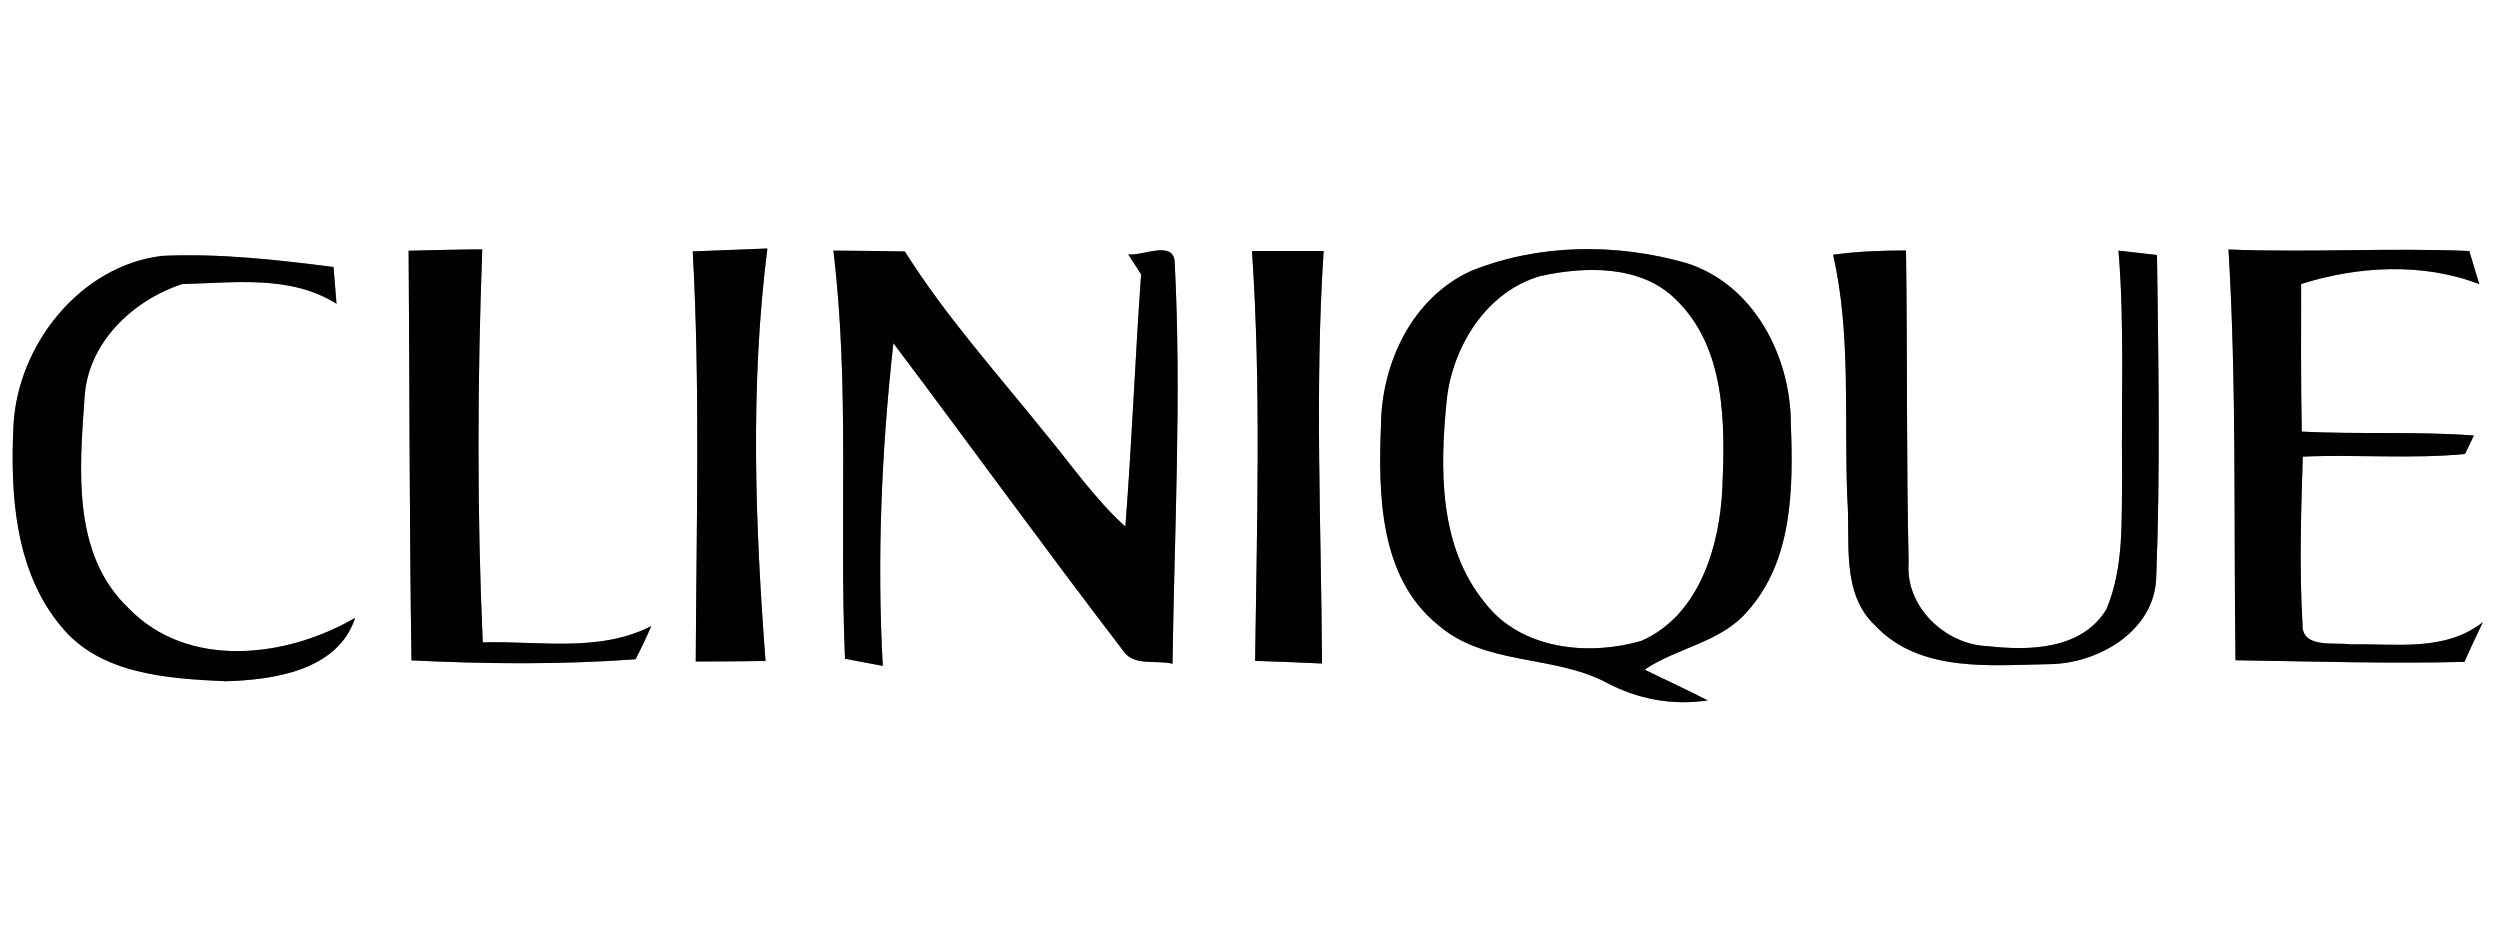
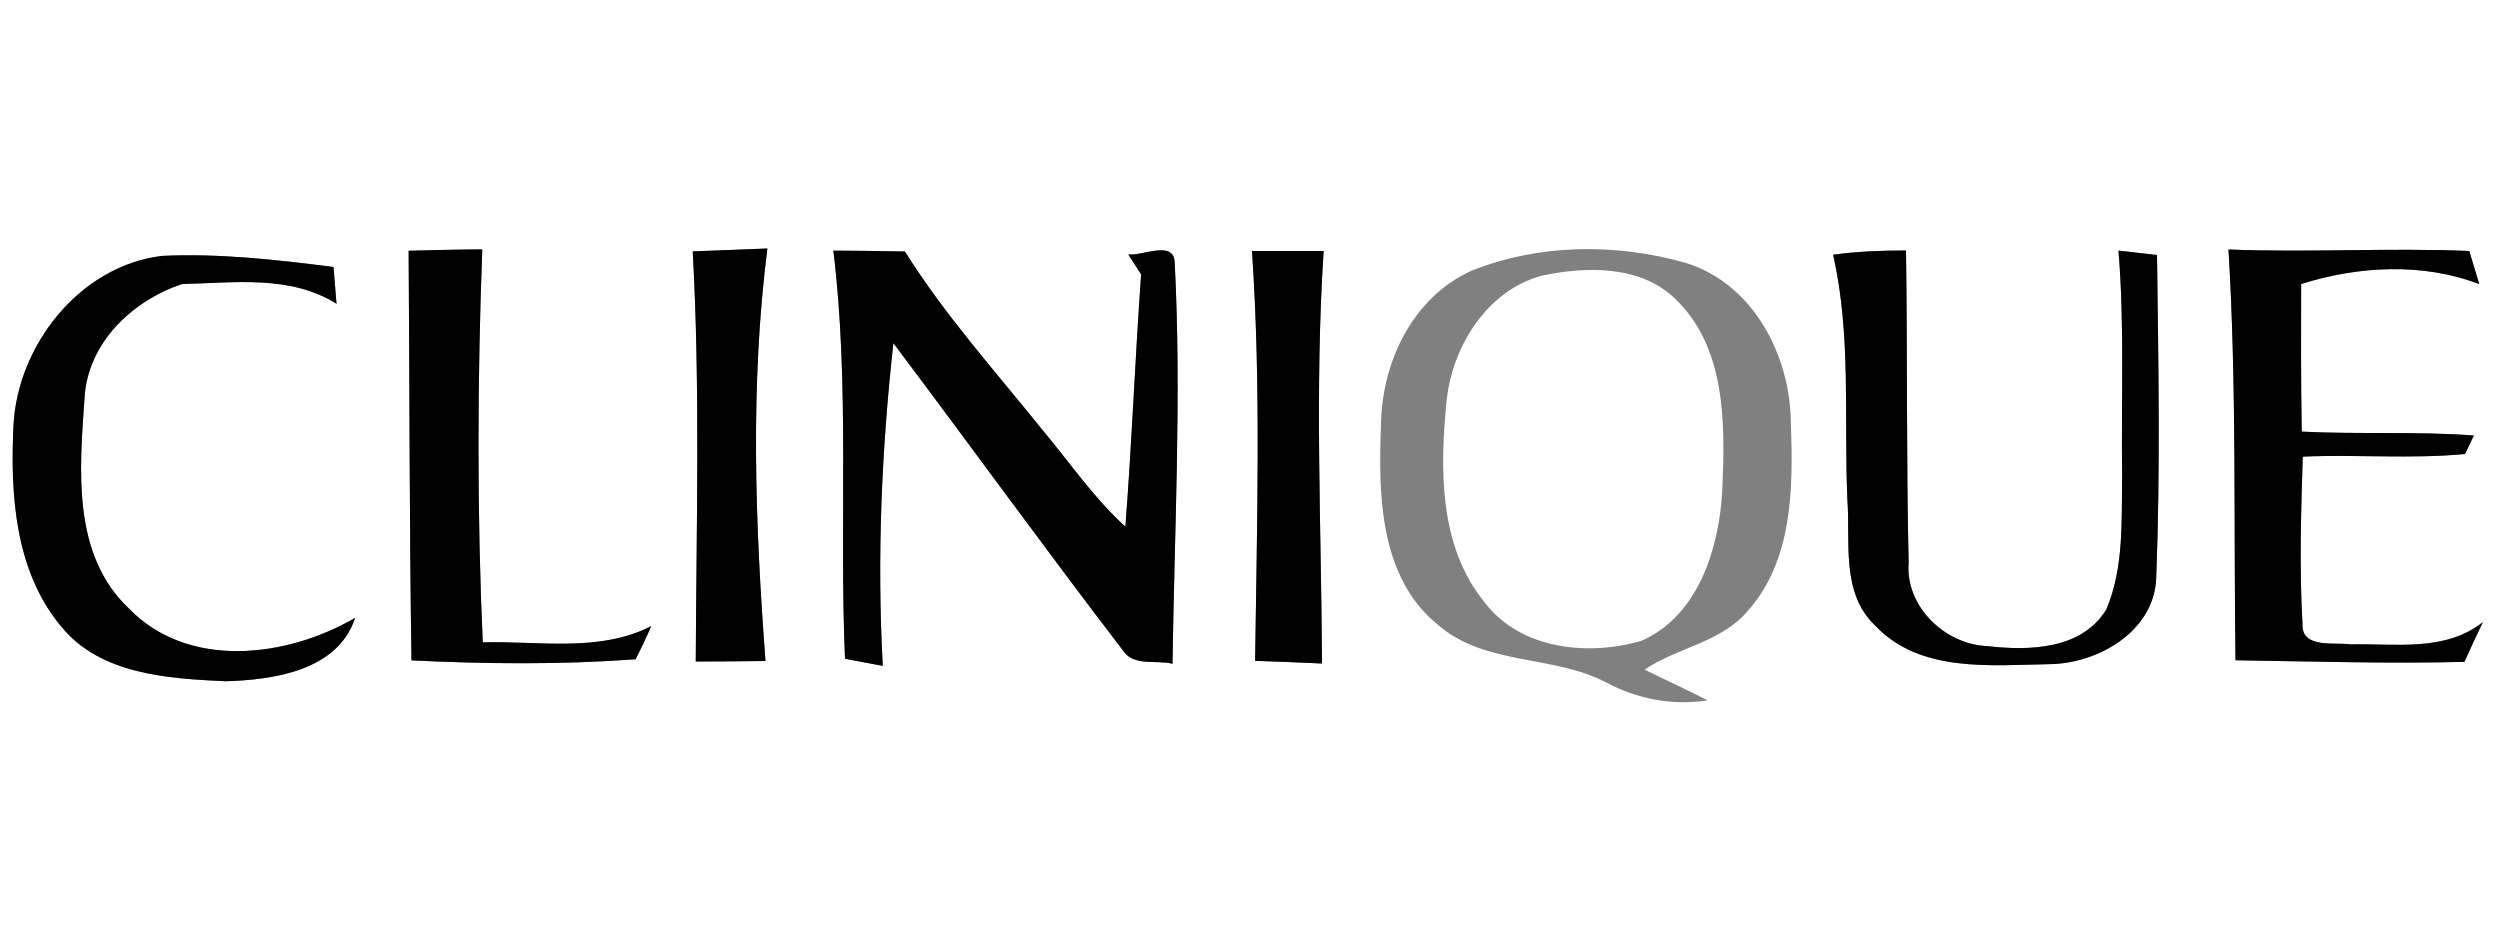
<svg xmlns="http://www.w3.org/2000/svg" width="200pt" height="76pt" viewBox="0 0 200 76" version="1.1">
  <rect x="0" y="0" width="200" height="76" fill="#808080" stroke="none" />
  <g id="#ffffffff">
    <path fill="#ffffff" opacity="1.00" d=" M 0.00 0.00 L 200.00 0.00 L 200.00 76.00 L 0.00 76.00 L 0.00 0.00 M 32.69 20.06 C 32.77 30.98 32.75 41.91 32.92 52.83 C 38.89 53.12 44.89 53.18 50.84 52.74 C 51.29 51.88 51.71 50.99 52.10 50.09 C 47.93 52.22 43.11 51.26 38.62 51.39 C 38.15 40.92 38.19 30.42 38.58 19.95 C 36.62 19.96 34.66 20.01 32.69 20.06 M 55.42 20.11 C 56.02 31.04 55.71 41.99 55.66 52.92 C 57.52 52.92 59.38 52.90 61.24 52.88 C 60.41 41.92 60.00 30.81 61.39 19.88 C 59.40 19.95 57.41 20.04 55.42 20.11 M 66.67 20.05 C 67.99 30.87 67.14 41.83 67.60 52.70 C 68.35 52.84 69.86 53.13 70.62 53.27 C 70.15 44.67 70.52 36.01 71.47 27.45 C 77.63 35.64 83.64 43.95 89.87 52.08 C 90.71 53.33 92.52 52.77 93.80 53.10 C 93.95 42.38 94.53 31.63 93.97 20.91 C 93.83 19.21 91.33 20.51 90.26 20.35 C 90.52 20.75 91.03 21.55 91.29 21.95 C 90.81 28.67 90.55 35.41 90.03 42.13 C 87.53 39.87 85.63 37.07 83.48 34.50 C 79.69 29.78 75.62 25.26 72.39 20.12 C 70.48 20.08 68.58 20.06 66.67 20.05 M 100.16 20.08 C 100.90 30.99 100.55 41.94 100.41 52.87 C 102.19 52.92 103.97 53.00 105.76 53.08 C 105.70 42.08 105.17 31.07 105.89 20.08 C 103.98 20.08 102.07 20.08 100.16 20.08 M 117.70 21.67 C 113.00 23.79 110.53 29.02 110.48 34.00 C 110.26 39.49 110.34 46.14 114.98 49.94 C 118.76 53.28 124.24 52.35 128.52 54.61 C 131.01 55.93 133.79 56.46 136.61 56.03 C 134.95 55.17 133.24 54.40 131.57 53.57 C 134.21 51.78 137.71 51.40 139.84 48.85 C 143.42 44.82 143.46 39.04 143.27 33.95 C 143.27 28.52 140.31 22.72 134.86 21.03 C 129.28 19.45 123.12 19.49 117.70 21.67 M 146.65 20.38 C 148.11 26.79 147.51 33.43 147.79 39.95 C 148.04 43.34 147.26 47.43 150.00 50.03 C 153.59 53.85 159.27 53.21 164.02 53.13 C 167.93 53.06 172.43 50.43 172.50 46.11 C 172.83 37.55 172.67 28.97 172.56 20.40 C 171.53 20.29 170.51 20.17 169.48 20.05 C 169.97 26.02 169.69 32.02 169.77 38.00 C 169.71 41.60 169.94 45.37 168.51 48.75 C 166.53 51.99 162.32 52.07 158.98 51.69 C 155.60 51.56 152.41 48.52 152.69 45.02 C 152.50 36.70 152.60 28.37 152.48 20.04 C 150.53 20.04 148.58 20.11 146.65 20.38 M 178.28 19.96 C 178.94 30.90 178.69 41.87 178.84 52.82 C 184.94 52.91 191.05 53.10 197.15 52.95 C 197.63 51.89 198.12 50.82 198.63 49.77 C 195.59 52.17 191.63 51.47 188.04 51.55 C 186.79 51.36 184.12 51.92 184.20 49.94 C 183.94 45.47 184.08 40.99 184.22 36.53 C 188.54 36.34 192.88 36.73 197.20 36.32 L 197.91 34.84 C 193.33 34.50 188.73 34.76 184.14 34.53 C 184.06 30.59 184.09 26.66 184.09 22.72 C 188.64 21.28 193.83 20.99 198.34 22.73 C 198.14 22.07 197.74 20.74 197.54 20.08 C 191.12 19.81 184.70 20.22 178.28 19.96 M 1.08 34.04 C 0.81 39.55 1.20 45.70 4.89 50.11 C 8.02 53.97 13.45 54.28 18.03 54.50 C 21.87 54.39 27.02 53.66 28.41 49.43 C 22.95 52.61 15.07 53.59 10.31 48.68 C 5.74 44.37 6.36 37.56 6.76 31.86 C 6.99 27.45 10.58 24.04 14.58 22.72 C 18.74 22.63 23.21 21.97 26.92 24.30 C 26.86 23.57 26.74 22.10 26.68 21.36 C 22.14 20.78 17.56 20.26 12.98 20.47 C 6.40 21.25 1.40 27.61 1.08 34.04 Z" />
    <path fill="#ffffff" opacity="1.00" d=" M 123.24 22.08 C 126.80 21.30 131.22 21.18 134.02 23.91 C 138.08 27.80 138.01 33.87 137.79 39.07 C 137.57 43.71 135.94 49.22 131.33 51.26 C 127.08 52.51 121.67 51.97 118.80 48.23 C 115.09 43.71 115.18 37.48 115.74 31.97 C 116.21 27.70 118.93 23.31 123.24 22.08 Z" />
  </g>
  <g id="#010101ff">
    <path fill="#010101" opacity="1.00" d=" M 32.69 20.06 C 34.66 20.01 36.62 19.96 38.58 19.95 C 38.19 30.42 38.15 40.92 38.62 51.39 C 43.11 51.26 47.93 52.22 52.10 50.09 C 51.71 50.99 51.29 51.88 50.84 52.74 C 44.89 53.18 38.89 53.12 32.92 52.83 C 32.75 41.91 32.77 30.98 32.69 20.06 Z" />
    <path fill="#010101" opacity="1.00" d=" M 55.42 20.11 C 57.41 20.04 59.40 19.95 61.39 19.88 C 60.00 30.81 60.41 41.92 61.24 52.88 C 59.38 52.90 57.52 52.92 55.66 52.92 C 55.71 41.99 56.02 31.04 55.42 20.11 Z" />
    <path fill="#010101" opacity="1.00" d=" M 66.67 20.05 C 68.58 20.06 70.48 20.08 72.39 20.12 C 75.62 25.26 79.69 29.78 83.48 34.50 C 85.63 37.07 87.53 39.87 90.03 42.13 C 90.55 35.41 90.81 28.67 91.29 21.95 C 91.03 21.55 90.52 20.75 90.26 20.35 C 91.33 20.51 93.83 19.21 93.97 20.91 C 94.53 31.63 93.95 42.38 93.80 53.10 C 92.52 52.77 90.71 53.33 89.87 52.08 C 83.64 43.95 77.63 35.64 71.47 27.45 C 70.52 36.01 70.15 44.67 70.62 53.27 C 69.86 53.13 68.35 52.84 67.60 52.70 C 67.14 41.83 67.99 30.87 66.67 20.05 Z" />
    <path fill="#010101" opacity="1.00" d=" M 100.16 20.08 C 102.07 20.08 103.98 20.08 105.89 20.08 C 105.17 31.07 105.70 42.08 105.76 53.08 C 103.97 53.00 102.19 52.92 100.41 52.87 C 100.55 41.94 100.90 30.99 100.16 20.08 Z" />
-     <path fill="#010101" opacity="1.00" d=" M 117.70 21.67 C 123.12 19.49 129.28 19.45 134.86 21.03 C 140.31 22.72 143.27 28.52 143.27 33.95 C 143.46 39.04 143.42 44.82 139.84 48.85 C 137.71 51.40 134.21 51.78 131.57 53.57 C 133.24 54.40 134.95 55.17 136.61 56.03 C 133.79 56.46 131.01 55.93 128.52 54.61 C 124.24 52.35 118.76 53.28 114.98 49.94 C 110.34 46.14 110.26 39.49 110.48 34.00 C 110.53 29.02 113.00 23.79 117.70 21.67 M 123.24 22.08 C 118.93 23.31 116.21 27.70 115.74 31.97 C 115.18 37.48 115.09 43.71 118.80 48.23 C 121.67 51.97 127.08 52.51 131.33 51.26 C 135.94 49.22 137.57 43.71 137.79 39.07 C 138.01 33.87 138.08 27.80 134.02 23.91 C 131.22 21.18 126.80 21.30 123.24 22.08 Z" />
    <path fill="#010101" opacity="1.00" d=" M 146.65 20.38 C 148.58 20.11 150.53 20.04 152.48 20.04 C 152.60 28.37 152.50 36.70 152.69 45.02 C 152.41 48.52 155.60 51.56 158.98 51.69 C 162.32 52.07 166.53 51.99 168.51 48.75 C 169.94 45.37 169.71 41.60 169.77 38.00 C 169.69 32.02 169.97 26.02 169.48 20.05 C 170.51 20.17 171.53 20.29 172.56 20.40 C 172.67 28.97 172.83 37.55 172.50 46.11 C 172.43 50.43 167.93 53.06 164.02 53.13 C 159.27 53.21 153.59 53.85 150.00 50.03 C 147.26 47.43 148.04 43.34 147.79 39.95 C 147.51 33.43 148.11 26.79 146.65 20.38 Z" />
    <path fill="#010101" opacity="1.00" d=" M 178.28 19.96 C 184.70 20.22 191.12 19.81 197.54 20.08 C 197.74 20.74 198.14 22.07 198.34 22.73 C 193.83 20.99 188.64 21.28 184.09 22.72 C 184.09 26.66 184.06 30.59 184.14 34.53 C 188.73 34.76 193.33 34.50 197.91 34.84 L 197.20 36.32 C 192.88 36.73 188.54 36.34 184.22 36.53 C 184.08 40.99 183.94 45.47 184.20 49.94 C 184.12 51.92 186.79 51.36 188.04 51.55 C 191.63 51.47 195.59 52.17 198.63 49.77 C 198.12 50.82 197.63 51.89 197.15 52.95 C 191.05 53.10 184.94 52.91 178.84 52.82 C 178.69 41.87 178.94 30.90 178.28 19.96 Z" />
    <path fill="#010101" opacity="1.00" d=" M 1.08 34.04 C 1.40 27.61 6.40 21.25 12.98 20.47 C 17.56 20.26 22.14 20.78 26.68 21.36 C 26.74 22.10 26.86 23.57 26.92 24.30 C 23.21 21.97 18.74 22.63 14.58 22.72 C 10.58 24.04 6.99 27.45 6.76 31.86 C 6.36 37.56 5.74 44.37 10.31 48.68 C 15.07 53.59 22.95 52.61 28.41 49.43 C 27.02 53.66 21.87 54.39 18.03 54.50 C 13.45 54.28 8.02 53.97 4.89 50.11 C 1.20 45.70 0.81 39.55 1.08 34.04 Z" />
  </g>
</svg>